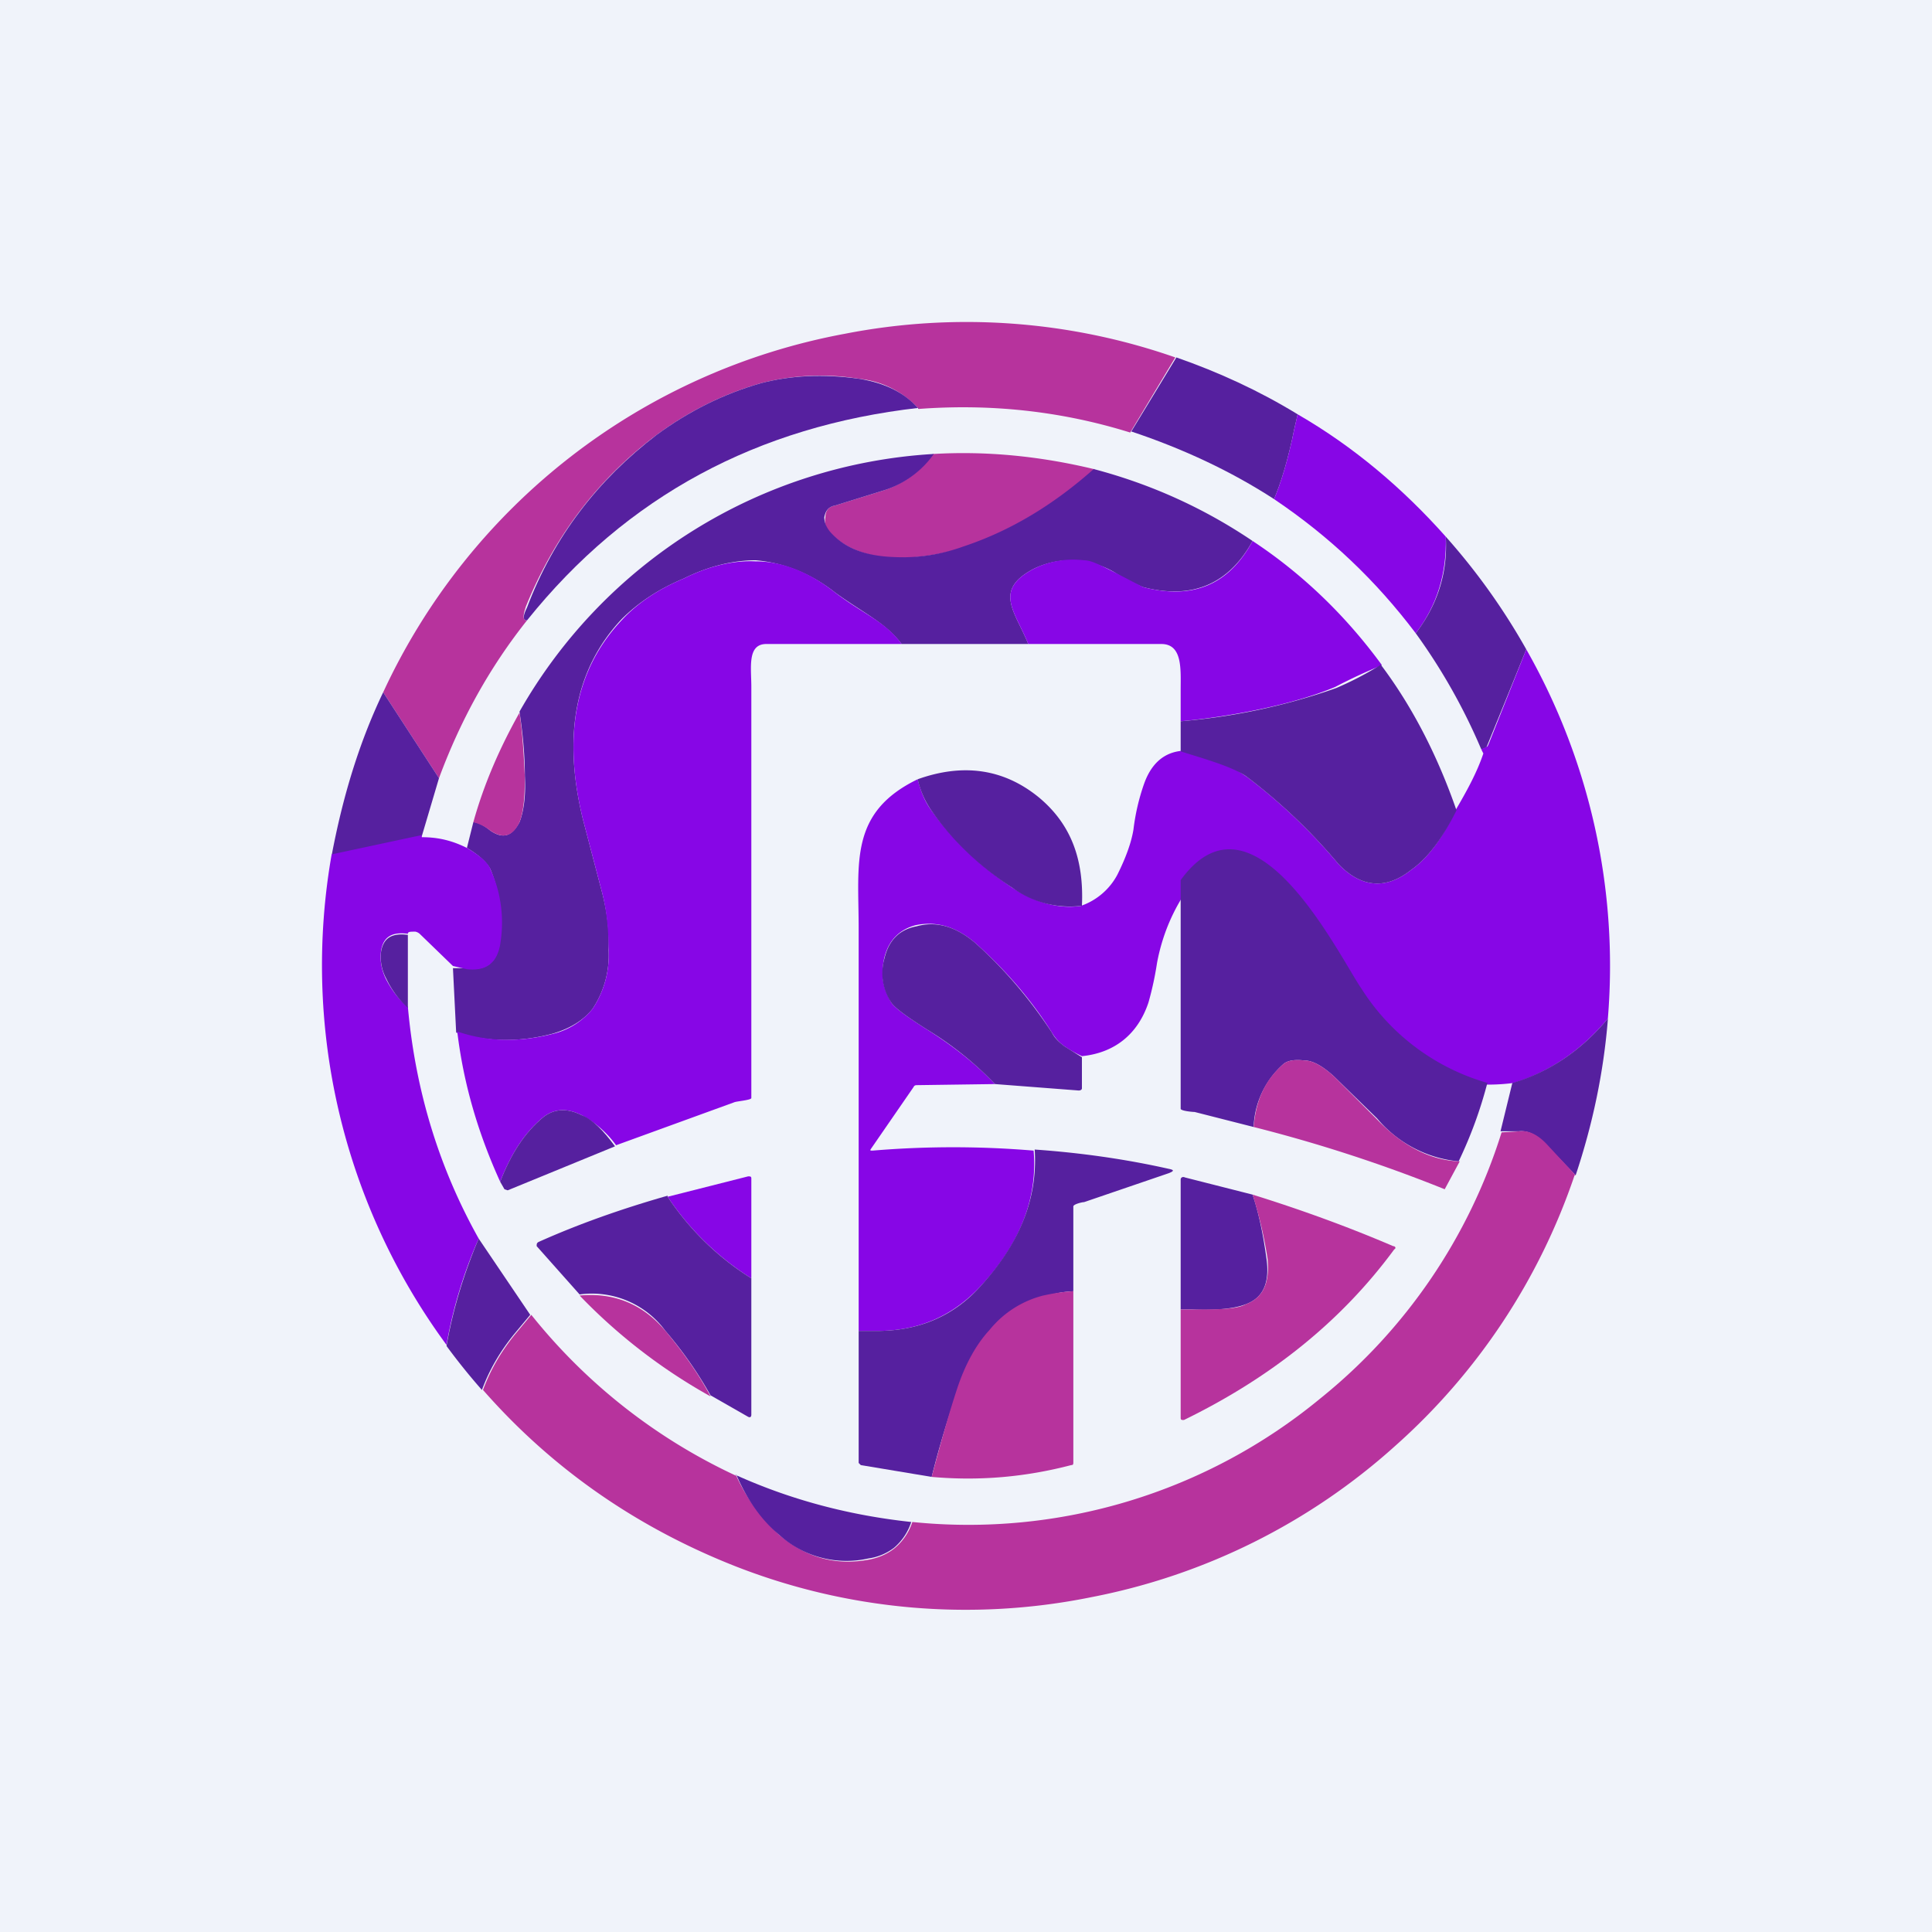
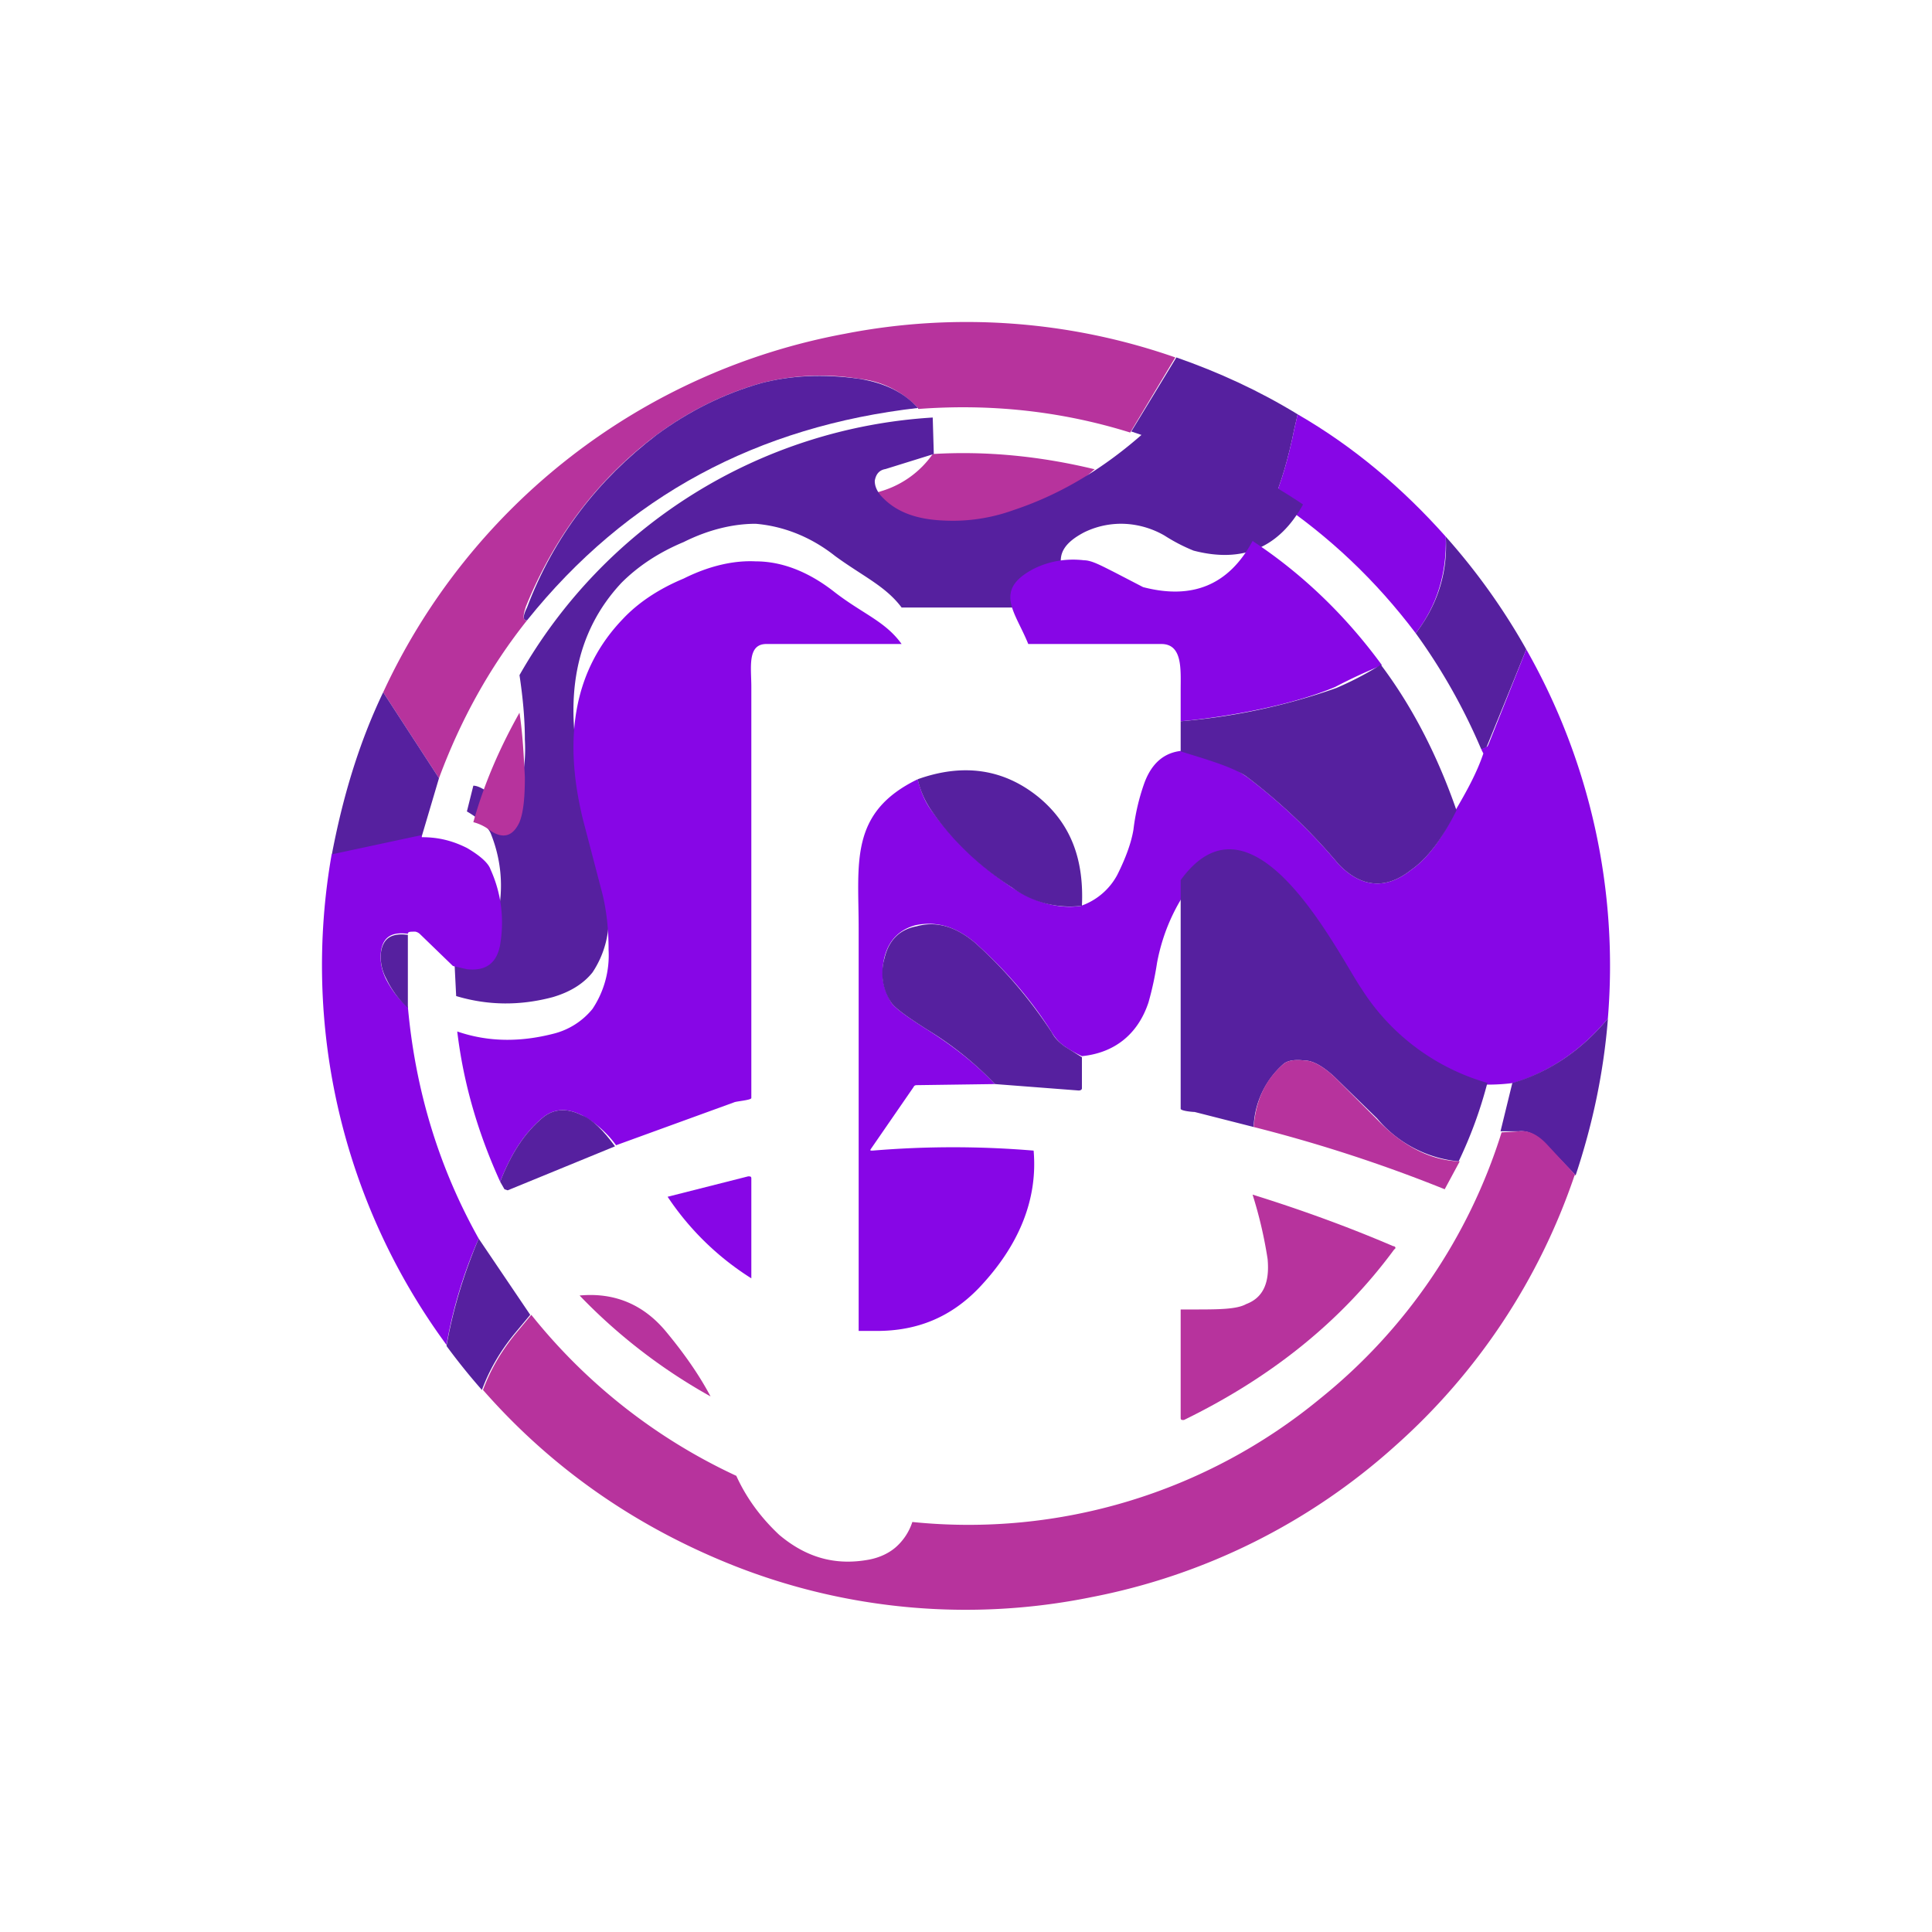
<svg xmlns="http://www.w3.org/2000/svg" width="18" height="18" viewBox="0 0 18 18">
-   <path fill="#F0F3FA" d="M0 0h18v18H0z" />
  <path d="m10.95 3.33-.42.7c-.64-.2-1.3-.27-1.97-.22a.86.86 0 0 0-.55-.28 2.22 2.22 0 0 0-.92.04c-.35.1-.67.26-.97.48-.56.42-.96.96-1.22 1.6-.03.09-.03.13.01.13-.35.44-.62.93-.82 1.47l-.52-.8a5.93 5.93 0 0 1 4.3-3.34 5.9 5.9 0 0 1 3.08.22Z" fill="#B7339D" />
  <path d="M10.96 3.33c.4.14.77.31 1.13.53l-.03.13c-.06.3-.13.52-.19.66-.4-.26-.85-.47-1.33-.63l.42-.69ZM8.56 3.8c-1.5.17-2.72.82-3.65 1.98-.04 0-.04-.04 0-.12.25-.66.66-1.19 1.21-1.61.3-.22.62-.38.97-.48.27-.07.57-.09.92-.04.24.04.42.13.55.28Z" fill="#56209F" />
  <path d="M13.47 5c.01.34-.08.64-.28.9-.37-.49-.8-.9-1.32-1.25.06-.14.13-.36.19-.66l.03-.13c.52.3.98.69 1.38 1.14Z" fill="#8706E6" />
  <path d="M10.2 4.37c-.37.33-.77.57-1.22.73-.22.07-.44.1-.66.1-.27-.02-.46-.1-.6-.25a.16.16 0 0 1-.03-.13c0-.06.03-.1.09-.11l.45-.14a.9.9 0 0 0 .46-.34c.5-.03 1 .02 1.5.14Z" fill="#B7339D" />
-   <path d="M8.7 4.23a.9.9 0 0 1-.47.34l-.45.14c-.06.01-.09.05-.1.11 0 .05.02.09.05.13.13.15.32.23.6.24.21.01.43-.02.65-.1.45-.15.85-.4 1.21-.72.53.14 1.02.36 1.48.67-.22.4-.56.55-1.02.43a1.63 1.63 0 0 1-.27-.14.82.82 0 0 0-.28-.1.78.78 0 0 0-.47.07c-.38.2-.17.4-.05.7H8.4c-.15-.2-.36-.29-.62-.48-.24-.19-.5-.28-.74-.3-.2 0-.43.05-.67.17-.24.1-.43.23-.58.38-.43.46-.55 1.08-.36 1.86l.17.65c.05.18.08.38.07.57a.9.9 0 0 1-.15.55c-.08.1-.2.18-.37.23-.3.08-.6.08-.9-.01l-.03-.6h.13c.17.03.28-.05.3-.22.04-.24.01-.48-.08-.7-.03-.06-.1-.13-.22-.2l.06-.24c.04 0 .1.03.16.08.12.08.2.05.27-.08.04-.1.06-.25.05-.43 0-.2-.02-.4-.05-.6a4.76 4.76 0 0 1 3.85-2.4ZM14.22 6.05a223.12 223.12 0 0 1-.37.91.1.1 0 0 1-.05.02 5.5 5.5 0 0 0-.61-1.08c.2-.26.3-.56.28-.9a6 6 0 0 1 .75 1.05Z" fill="#56209F" />
+   <path d="M8.7 4.23l-.45.14c-.06.01-.09.05-.1.11 0 .05.02.09.05.13.13.15.32.23.6.24.21.01.43-.02.65-.1.45-.15.85-.4 1.21-.72.53.14 1.02.36 1.48.67-.22.4-.56.55-1.02.43a1.63 1.63 0 0 1-.27-.14.82.82 0 0 0-.28-.1.78.78 0 0 0-.47.07c-.38.2-.17.4-.05.7H8.4c-.15-.2-.36-.29-.62-.48-.24-.19-.5-.28-.74-.3-.2 0-.43.05-.67.17-.24.1-.43.23-.58.38-.43.46-.55 1.08-.36 1.86l.17.65c.05.18.08.38.07.57a.9.9 0 0 1-.15.55c-.08.1-.2.18-.37.23-.3.08-.6.08-.9-.01l-.03-.6h.13c.17.03.28-.05.3-.22.04-.24.01-.48-.08-.7-.03-.06-.1-.13-.22-.2l.06-.24c.04 0 .1.03.16.08.12.08.2.05.27-.08.04-.1.06-.25.05-.43 0-.2-.02-.4-.05-.6a4.76 4.76 0 0 1 3.85-2.4ZM14.22 6.05a223.12 223.12 0 0 1-.37.91.1.1 0 0 1-.05.02 5.5 5.5 0 0 0-.61-1.08c.2-.26.3-.56.28-.9a6 6 0 0 1 .75 1.05Z" fill="#56209F" />
  <path d="M12.87 6.2a4.86 4.86 0 0 0-.43.2c-.4.17-1 .28-1.44.32v-.29c0-.19.02-.43-.18-.43H9.58c-.12-.3-.33-.5.05-.7.14-.07.3-.1.47-.08.07 0 .16.05.28.11l.27.14c.46.12.8-.02 1.02-.43.47.31.87.7 1.2 1.15ZM8.4 6H7.14c-.18 0-.14.22-.14.4v3.83c0 .02-.14.03-.16.04l-1.1.4a.95.95 0 0 0-.32-.28c-.14-.07-.26-.06-.36.02-.17.14-.3.34-.4.6-.2-.44-.34-.9-.4-1.4.29.1.59.1.9.02a.68.68 0 0 0 .36-.23.9.9 0 0 0 .15-.55c0-.2-.02-.39-.07-.57l-.17-.65c-.19-.78-.07-1.4.37-1.86.14-.15.33-.28.57-.38.24-.12.47-.17.67-.16.25 0 .5.1.74.29.26.2.47.27.62.48Z" fill="#8706E6" />
  <path d="M14.22 6.05a5.96 5.96 0 0 1 .76 3.44c-.25.3-.55.5-.88.6-.16.02-.3.02-.44 0-.18-.07-.3-.12-.36-.16-.3-.21-.52-.45-.68-.71-.24-.4-.4-.65-.5-.77-.1-.13-.19-.23-.28-.29a.57.57 0 0 0-.64-.05c-.22.25-.36.54-.42.86a3 3 0 0 1-.08.37c-.1.3-.32.47-.62.5a1.16 1.16 0 0 1-.16-.09.42.42 0 0 1-.12-.13c-.2-.32-.45-.6-.72-.84-.18-.15-.36-.2-.55-.16-.15.04-.25.14-.29.3-.04.17-.01.3.07.43.04.05.15.13.34.25.22.14.43.3.62.5l-.72.01c-.02 0-.03 0-.04.02l-.4.58v.01h.02a9 9 0 0 1 1.5 0c.04.46-.14.89-.51 1.28-.26.27-.57.4-.95.4H8V8.65c0-.61-.09-1.08.55-1.39.03.12.07.21.12.28.2.28.45.52.76.73.22.14.43.2.64.17a.61.61 0 0 0 .34-.29c.08-.16.13-.3.15-.42a2 2 0 0 1 .1-.43c.09-.25.27-.35.54-.29.15.06.29.14.42.23a5.24 5.24 0 0 1 .85.81c.21.22.44.24.67.06.16-.11.3-.3.42-.56.1-.17.2-.35.26-.53l-.02-.04a.1.1 0 0 0 .04-.02c.02 0 .02-.01.03-.03l.35-.88Z" fill="#8706E6" />
  <path d="M12.87 6.2c.3.4.53.86.7 1.35-.13.26-.27.45-.43.56-.23.18-.46.16-.67-.06a5.24 5.24 0 0 0-.85-.81c-.13-.1-.47-.19-.62-.24v-.28a5.81 5.81 0 0 0 1.45-.31 3.03 3.03 0 0 0 .42-.22ZM3.57 6.45l.52.8-.16.54-.84.18c.1-.53.25-1.04.48-1.52Z" fill="#56209F" />
  <path d="M4.84 6.64c.03.2.04.4.05.6 0 .17-.01.32-.05.42-.06.13-.15.16-.27.08a.43.43 0 0 0-.16-.08c.1-.36.25-.7.43-1.02Z" fill="#B7339D" />
  <path d="M10.07 8.44a.91.91 0 0 1-.64-.17c-.31-.2-.57-.45-.76-.73a.83.83 0 0 1-.12-.28c.42-.15.8-.1 1.13.17.3.25.42.58.4 1.01Z" fill="#56209F" />
  <path d="M3.93 7.8c.15 0 .28.03.42.1.12.07.2.14.22.2.1.22.13.46.09.7-.03.17-.13.25-.31.23L4.22 9l-.31-.3a.09.09 0 0 0-.04-.02c-.05 0-.07 0-.07.02-.15-.02-.23.03-.25.16-.01.08 0 .16.04.25.05.1.12.2.21.27.07.78.29 1.5.66 2.16a4.3 4.3 0 0 0-.3.99 5.97 5.97 0 0 1-1.07-4.57l.84-.18Z" fill="#8706E6" />
  <path d="M10.08 9.84v.3c0 .01-.01.02-.03.02l-.78-.06a3.1 3.1 0 0 0-.62-.5c-.19-.12-.3-.2-.34-.25a.49.49 0 0 1-.07-.42c.04-.17.14-.27.3-.3.18-.05.36 0 .54.15.27.24.51.52.72.84.03.06.08.1.12.13l.16.1ZM3.8 8.71v.68a.87.87 0 0 1-.2-.27.42.42 0 0 1-.05-.25c.02-.13.1-.18.25-.16ZM14.98 9.5c-.04.49-.14.97-.3 1.45l-.27-.28c-.09-.1-.18-.14-.26-.13h-.17l.11-.45c.34-.1.64-.3.89-.6ZM13.86 10.08c-.07.27-.16.51-.27.74a1.13 1.13 0 0 1-.76-.4l-.4-.39c-.11-.1-.2-.15-.28-.15-.09-.01-.16 0-.2.04a.82.82 0 0 0-.27.58l-.55-.14c-.02 0-.13-.01-.13-.03V8.2c.68-.94 1.47.7 1.69 1.02a2.06 2.06 0 0 0 1.17.87Z" fill="#56209F" />
  <path d="m13.6 10.82-.14.26a13.82 13.82 0 0 0-1.78-.58c.02-.24.1-.43.27-.58.04-.04.11-.05.2-.04.08 0 .17.05.28.15l.4.4c.24.25.5.38.76.39Z" fill="#B7339D" />
  <path d="m5.73 10.68-1 .41-.03-.01-.04-.07c.1-.26.23-.46.4-.6.1-.08.22-.09.36-.02.1.04.2.14.31.29Z" fill="#56209F" />
  <path d="M14.67 10.95A5.9 5.9 0 0 1 13 13.47a5.9 5.9 0 0 1-2.83 1.41 5.88 5.88 0 0 1-3.35-.3c-.9-.36-1.68-.9-2.32-1.63.07-.19.17-.36.3-.52l.15-.18a5.3 5.3 0 0 0 1.91 1.5c.1.22.24.4.4.55.25.21.52.29.84.23.1-.02.18-.06.24-.11a.53.53 0 0 0 .16-.24 5.15 5.15 0 0 0 3.8-1.15 5.15 5.15 0 0 0 1.69-2.48l.17-.01c.08-.01.17.03.26.13l.26.28Z" fill="#B7339D" />
-   <path d="M10 12.03c-.16.01-.18.03-.23.04a1 1 0 0 0-.52.32c-.14.14-.25.33-.32.54a9.1 9.1 0 0 0-.25.83l-.66-.11-.02-.02V12.4h.17c.38 0 .7-.13.95-.4.37-.4.55-.82.52-1.29.43.03.85.09 1.25.18.05.01.05.02 0 .04l-.79.27c-.02 0-.1.02-.1.04v.79ZM11.67 11.13c.06.18.1.38.13.6.03.22-.03.36-.19.42-.1.04-.26.06-.51.05H11v-1.21c0-.02.02-.03.04-.02l.63.16Z" fill="#56209F" />
  <path d="M11 12.2h.1c.25 0 .42 0 .51-.05.16-.06.22-.2.2-.42a4.02 4.02 0 0 0-.14-.6c.45.14.89.3 1.31.48.02 0 .03.02.01.03-.5.68-1.16 1.2-1.96 1.59-.02 0-.03 0-.03-.02V12.2Z" fill="#B7339D" />
  <path d="m4.94 12.25-.15.18c-.13.16-.23.33-.3.52a5.95 5.95 0 0 1-.33-.41c.06-.34.16-.67.3-1l.48.71Z" fill="#56209F" />
-   <path d="M10 12.03v1.59c0 .02 0 .03-.02.03-.42.11-.85.15-1.3.11.08-.3.16-.59.24-.83.07-.21.17-.4.3-.54a.94.94 0 0 1 .5-.32c.05-.01.13-.03.28-.04Z" fill="#B7339D" />
  <path d="M7 11.91a2.6 2.6 0 0 1-.78-.76l.75-.19c.02 0 .03 0 .03.02v.93Z" fill="#8706E6" />
-   <path d="M6.22 11.15c.2.3.46.56.78.76v1.27c0 .02-.01.03-.03.02L6.62 13a3.7 3.7 0 0 0-.42-.6.85.85 0 0 0-.8-.34l-.4-.45c0-.02 0-.03.02-.04.38-.17.78-.31 1.2-.43Z" fill="#56209F" />
  <path d="M6.62 13.01a5.19 5.19 0 0 1-1.22-.94c.32-.03.59.08.8.33.2.24.33.44.42.61Z" fill="#B7339D" />
-   <path d="M6.85 13.74c.53.24 1.08.38 1.64.44a.53.53 0 0 1-.16.24.51.51 0 0 1-.24.1.93.93 0 0 1-.83-.22c-.17-.14-.3-.33-.4-.56Z" fill="#56209F" />
</svg>